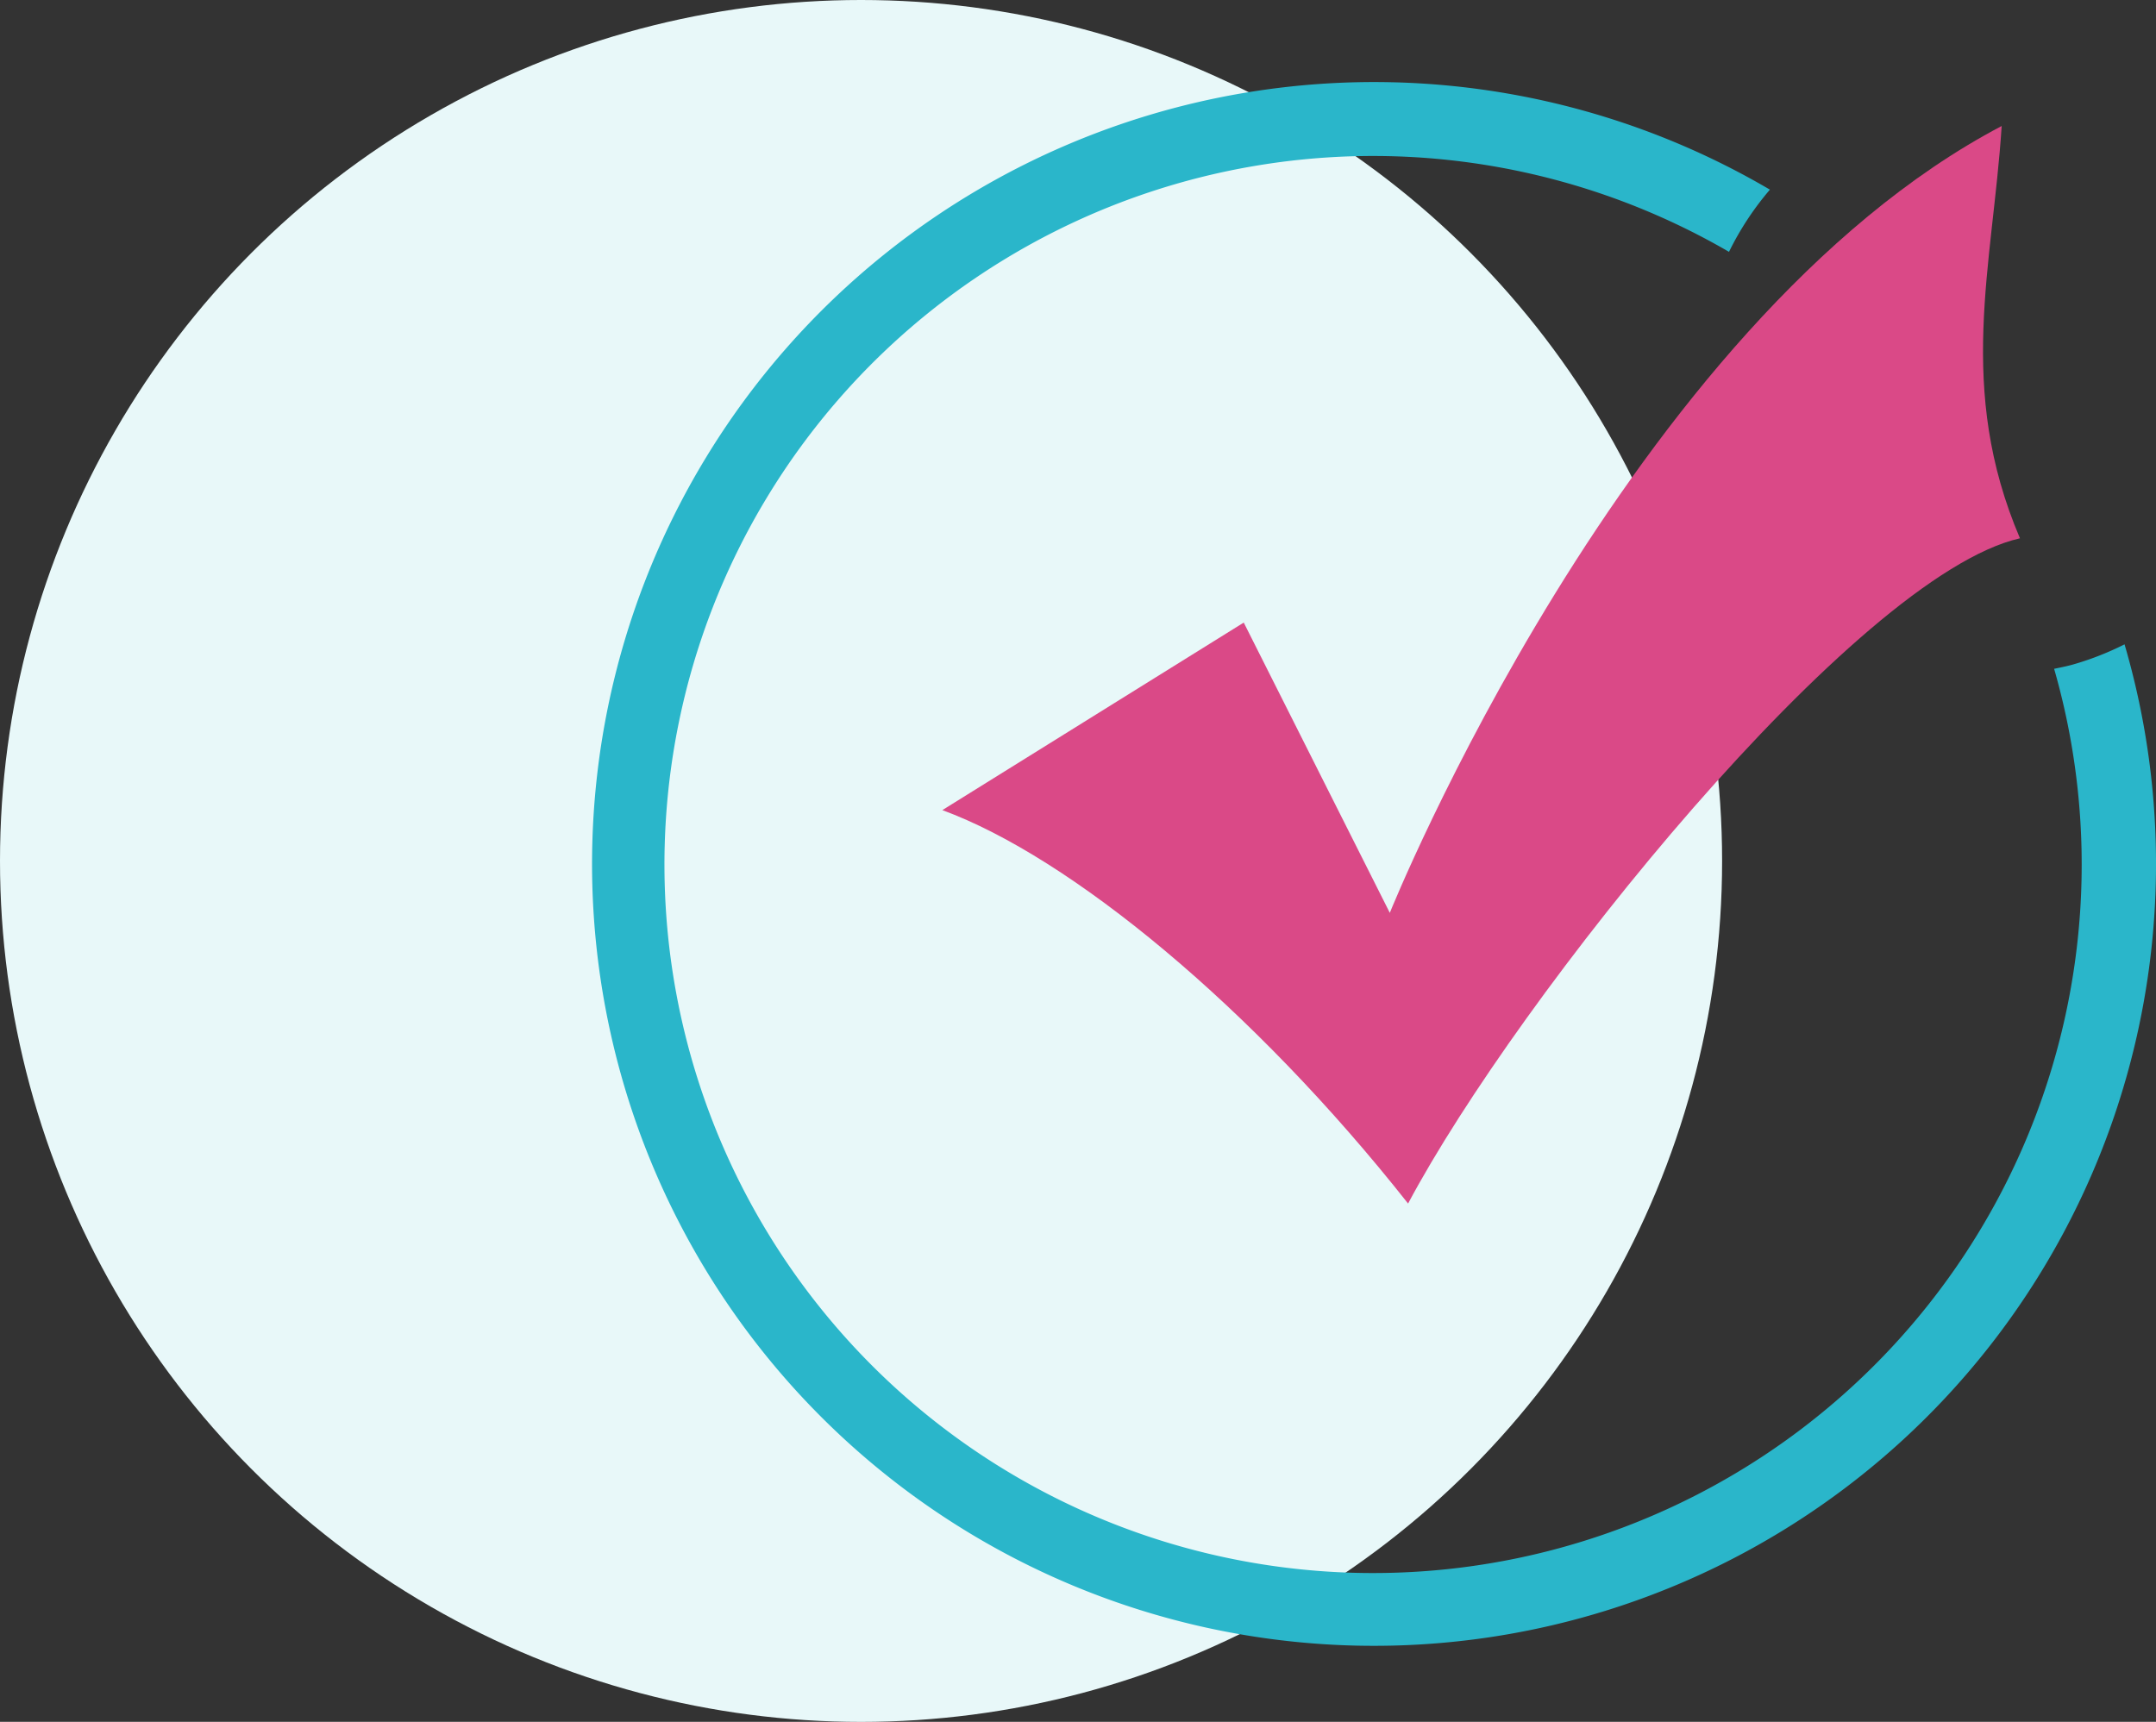
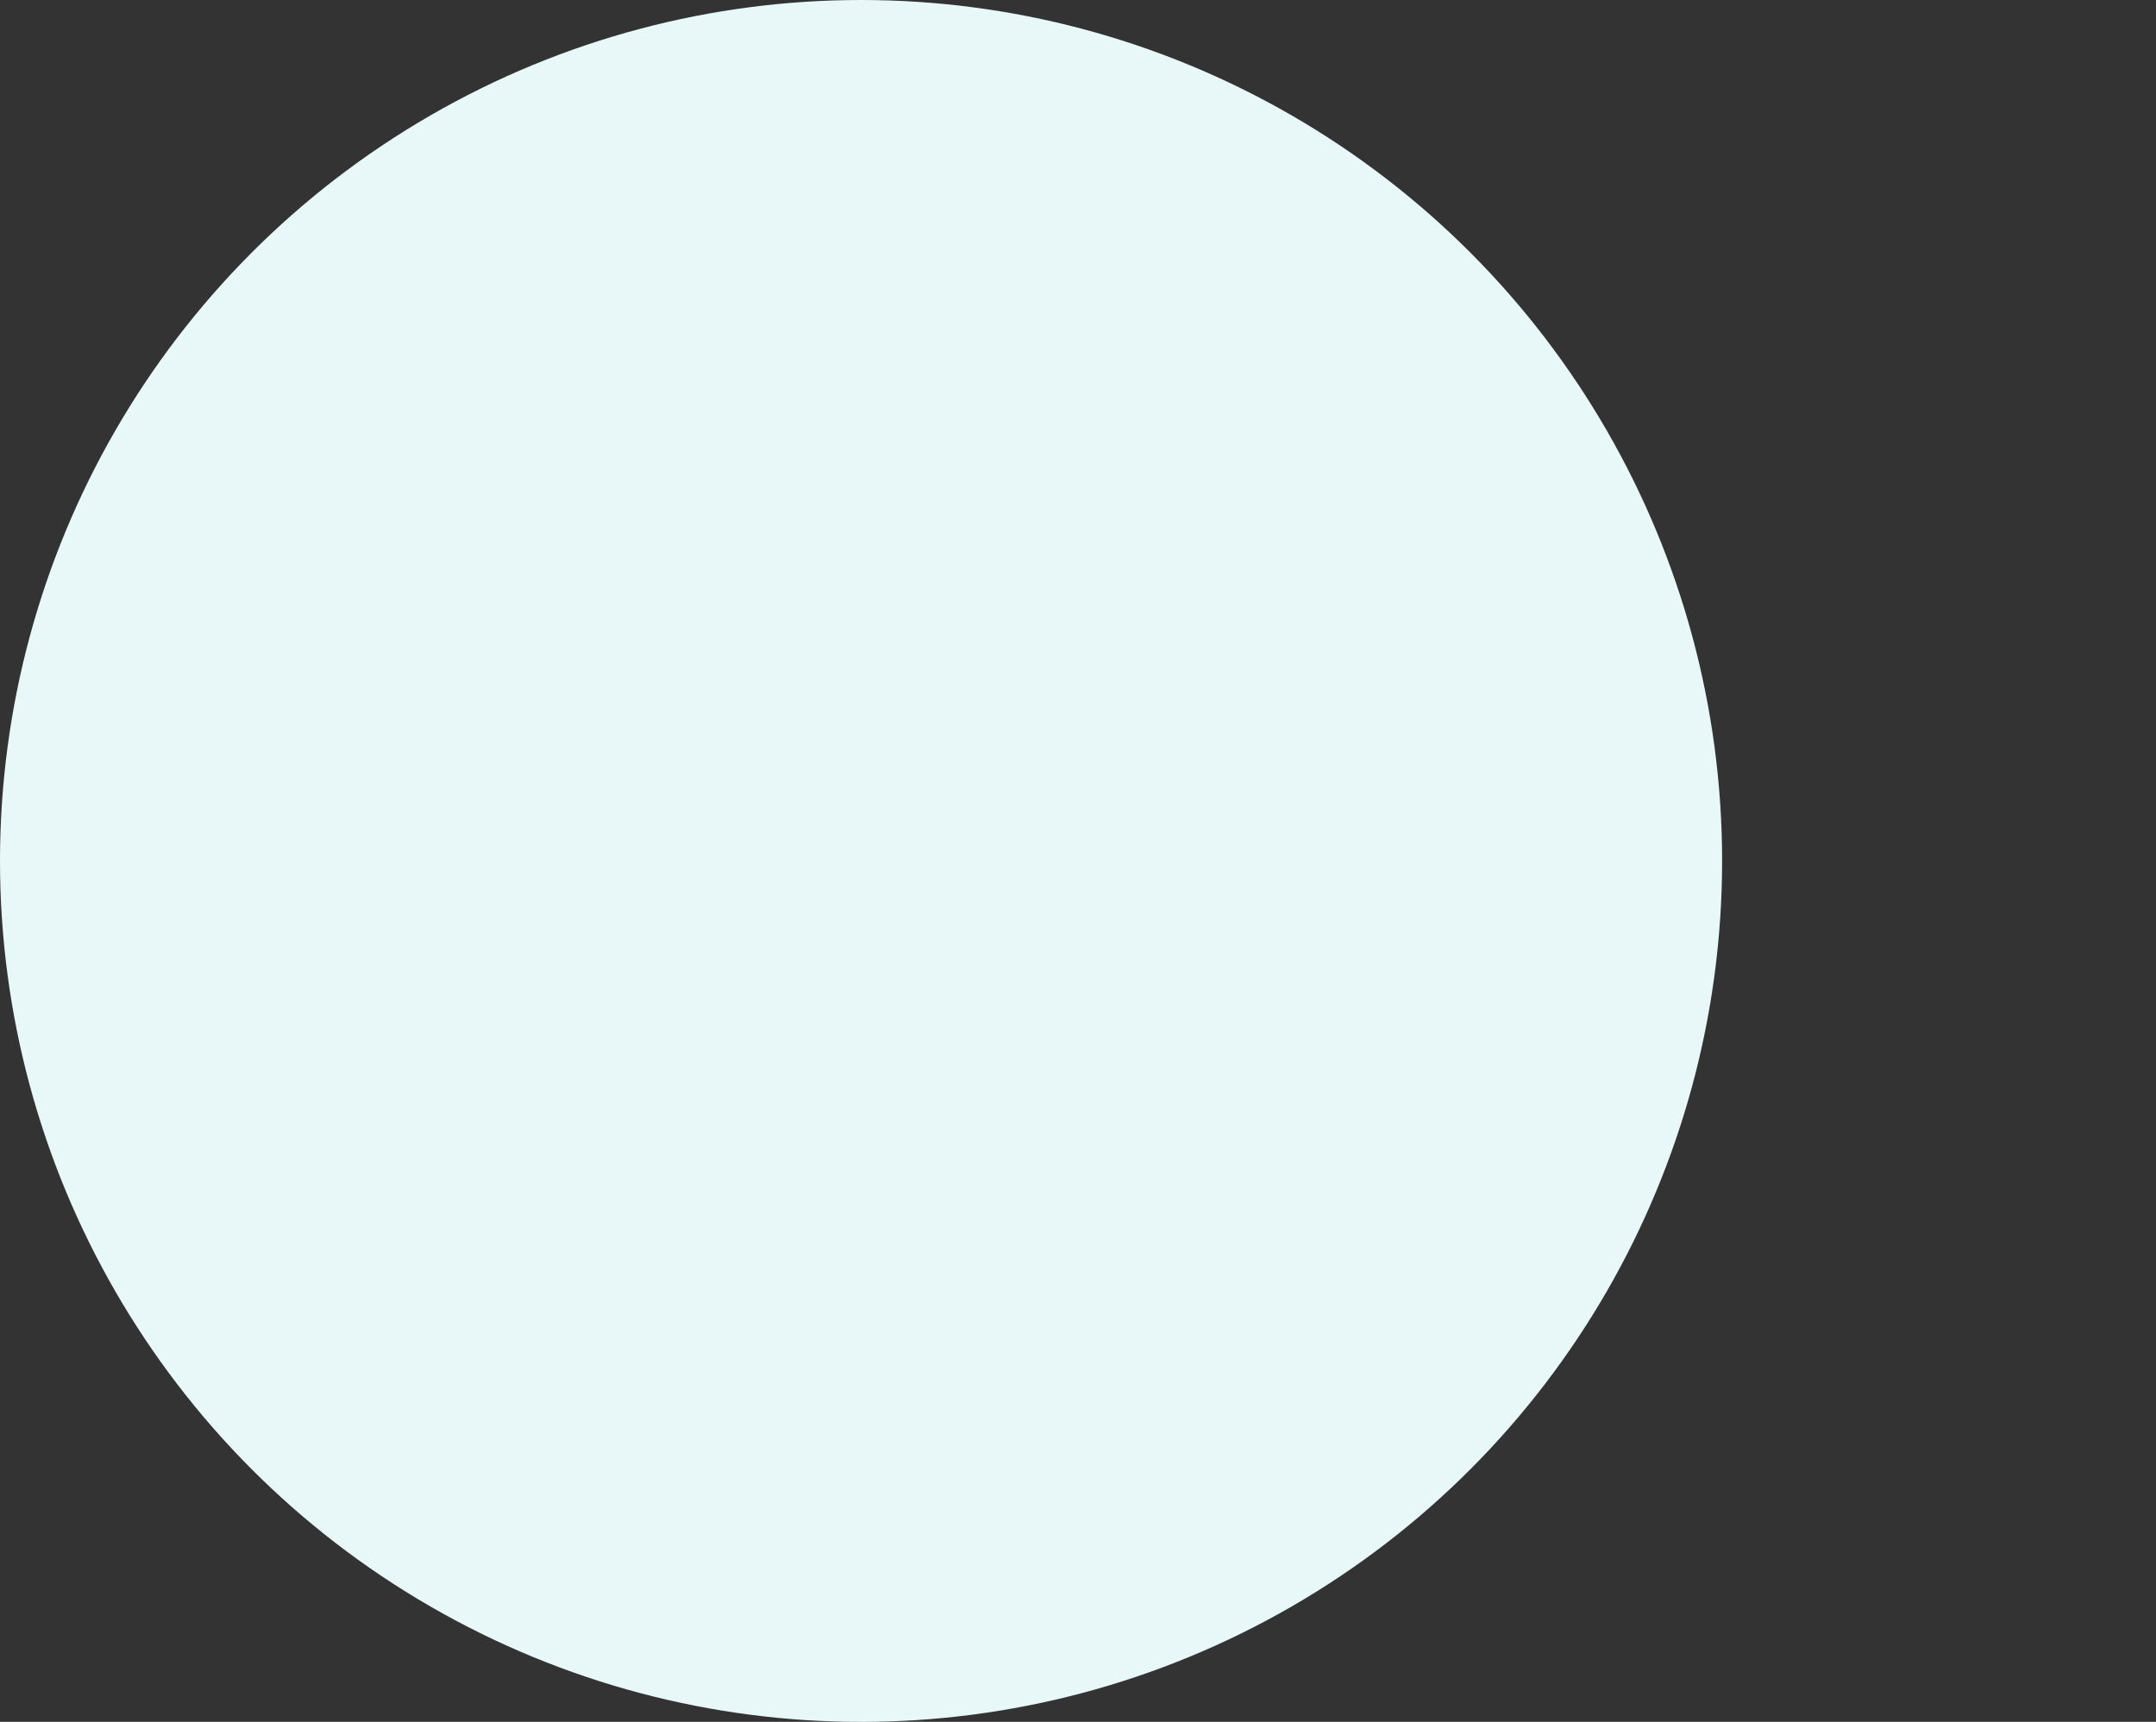
<svg xmlns="http://www.w3.org/2000/svg" width="40" height="31.949" viewBox="0 0 40 31.949">
  <rect x="0" y="0" width="40" height="31.949" fill="#333333" stroke="none" />
  <g id="Group_44" data-name="Group 44" transform="translate(-548 -1006)">
    <circle id="Oval" cx="15.975" cy="15.975" r="15.975" transform="translate(548 1006)" fill="#e8f8f9" />
    <g id="Group_6" data-name="Group 6" transform="translate(558.983 1007.521)">
-       <path id="Path_4" data-name="Path 4" d="M587.557,411.764l-5.592,3.48c2.372.87,5.761,3.651,8.641,7.3,2.033-3.824,8.3-11.648,11.352-12.344-1.186-2.782-.509-5.042-.339-7.65-6.947,3.651-11.352,14.6-11.352,14.6Z" transform="translate(-575.465 -401.733)" fill="#da4987" />
-       <path id="Path_5" data-name="Path 5" d="M558.431,406.441a5.5,5.5,0,0,1-.948.372c-.119.034-.239.057-.358.082a13.147,13.147,0,1,1-6.032-7.737,5.47,5.47,0,0,1,.759-1.154,14.508,14.508,0,1,0,6.578,8.432Z" transform="translate(-529.998 -396.006)" fill="#2ab6ca" />
-     </g>
+       </g>
  </g>
</svg>